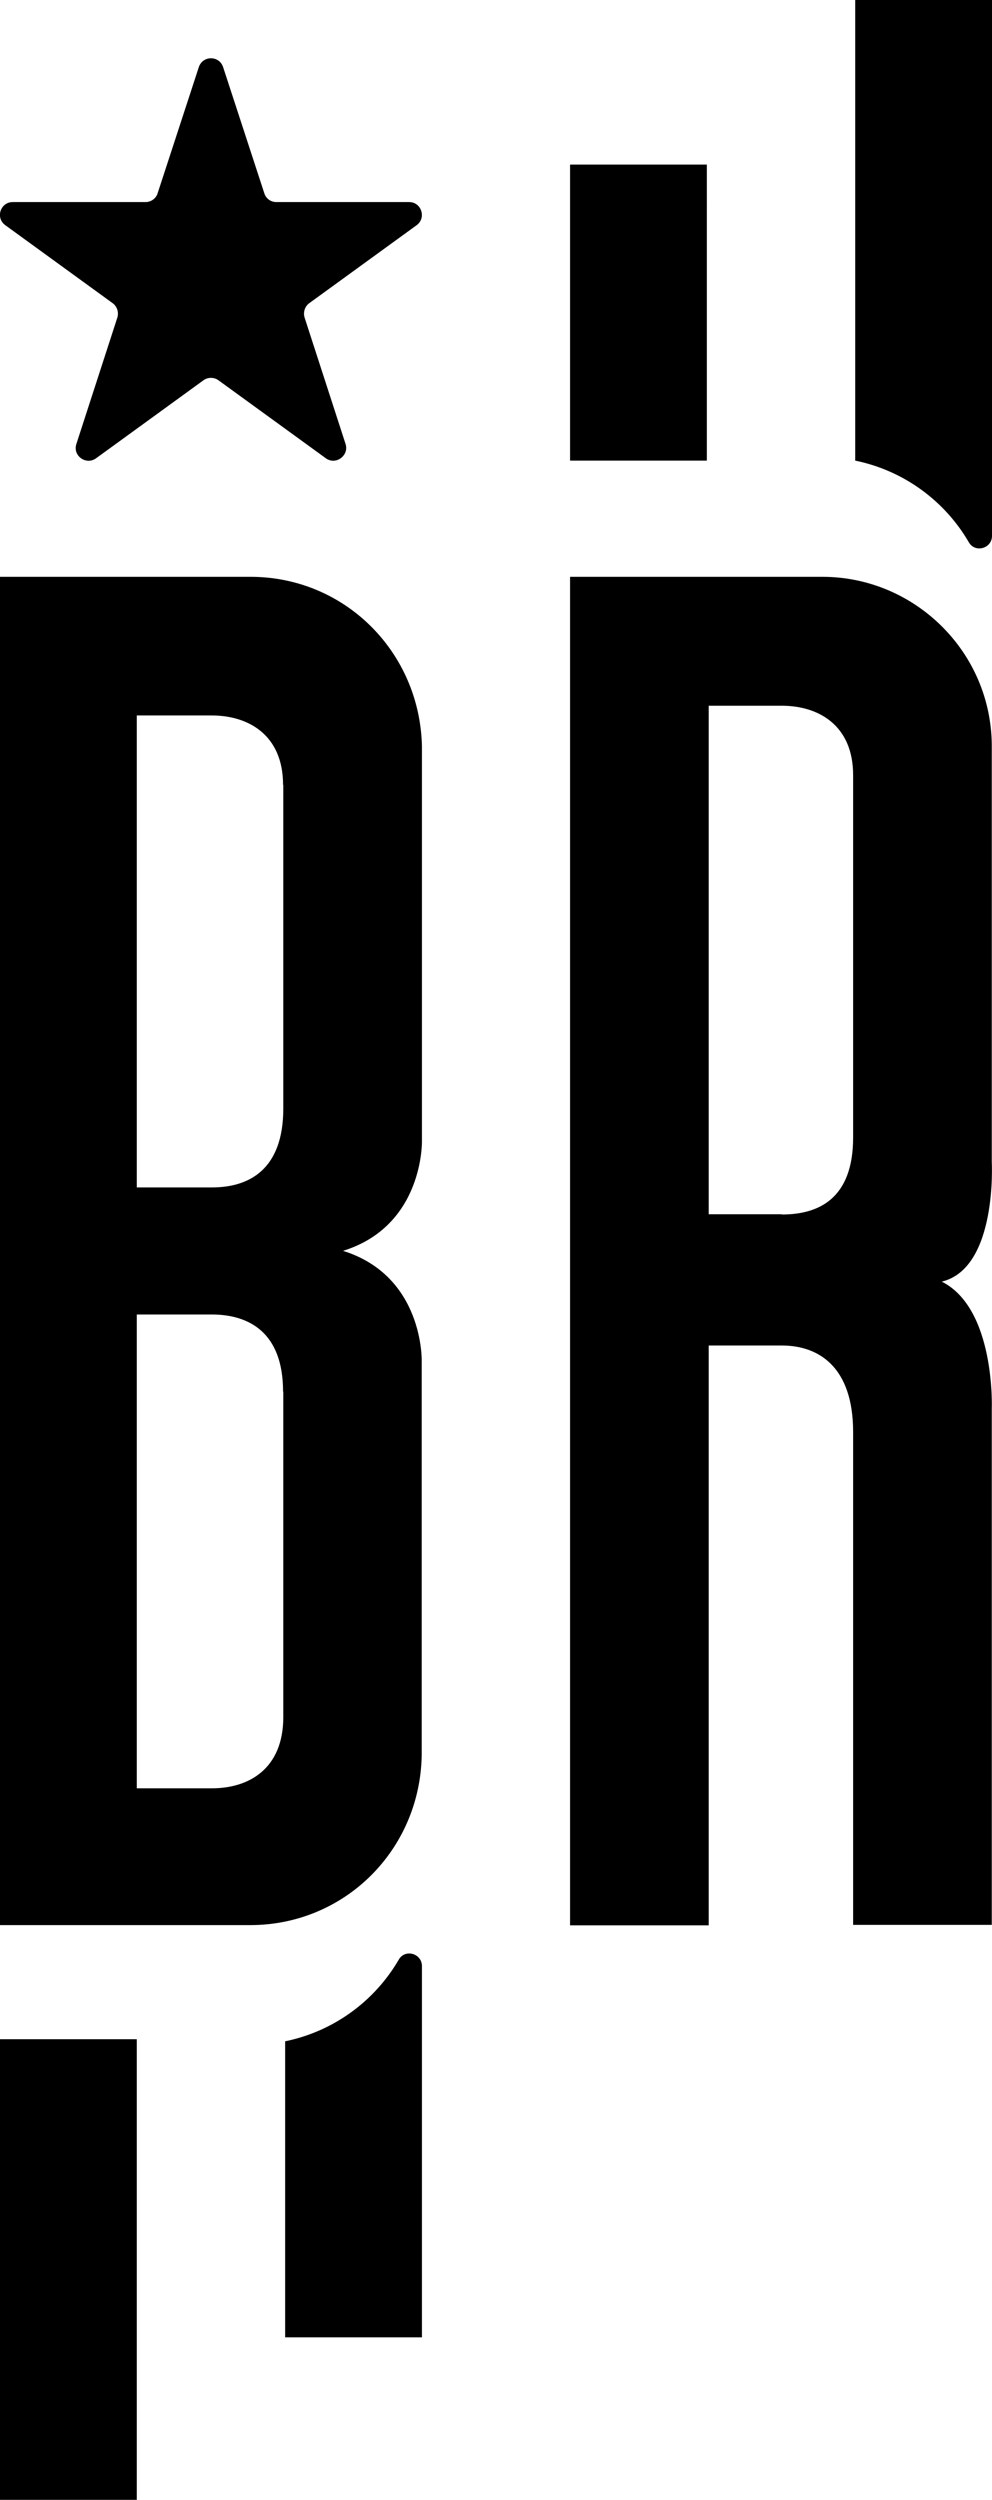
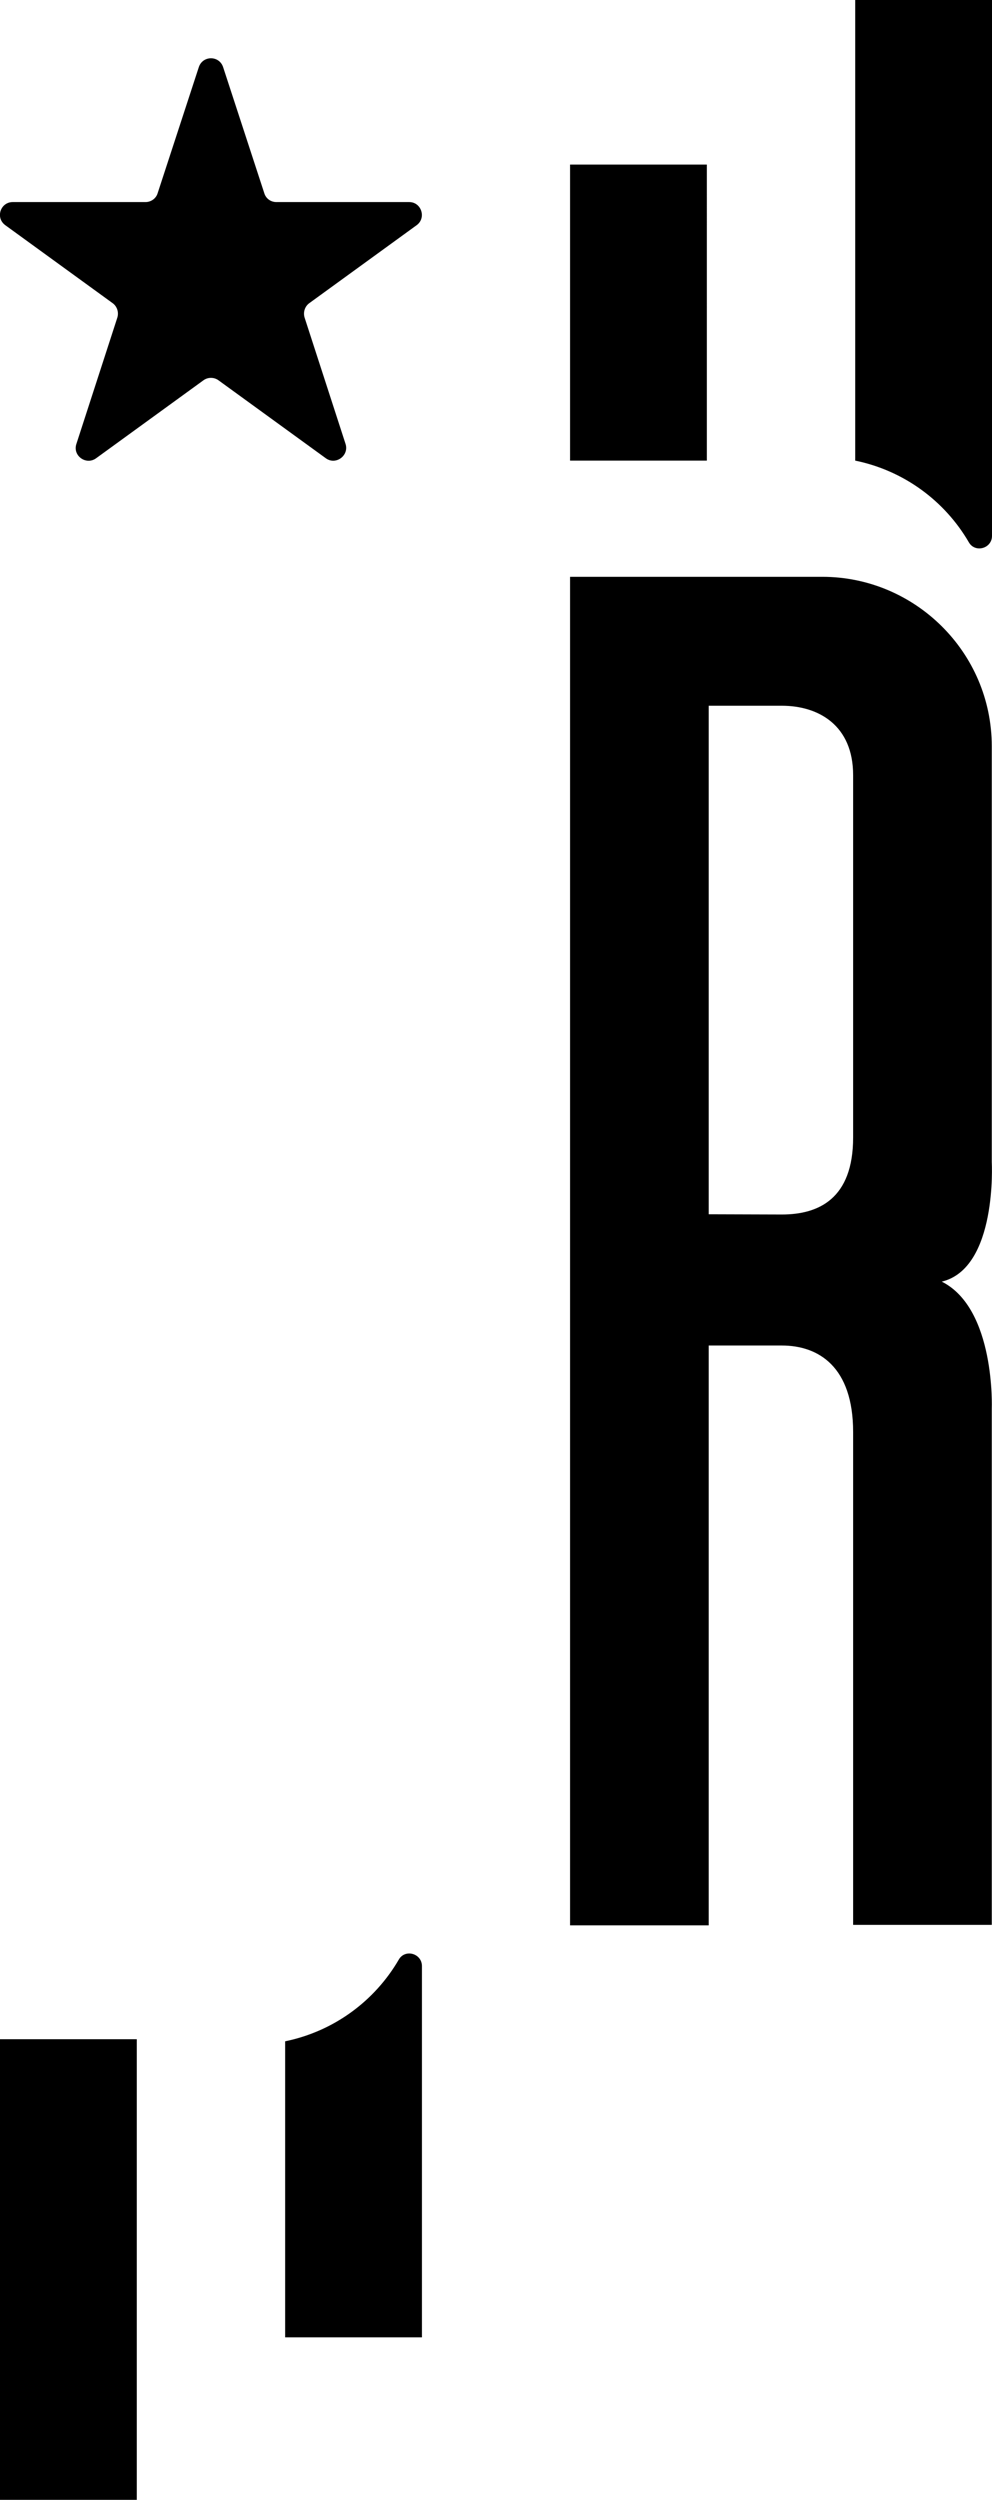
<svg xmlns="http://www.w3.org/2000/svg" version="1.1" id="Capa_1" x="0px" y="0px" viewBox="0 0 428.6 1080" style="enable-background:new 0 0 428.6 1080;" xml:space="preserve">
  <g>
    <g>
-       <path d="M182.2,587.9v170.6c-0.8,40.8-33.3,73.2-74.1,73.2H0V249.2h108.2c40.8,0,73.2,32.5,74.1,73.2V493c0,0,0.8,36.6-34.1,47.4 C183.1,551.3,182.2,587.9,182.2,587.9z M122.3,339.1c0-21.6-15-30-30.8-30H59.1V513h32.5c15.8,0,30.8-7.5,30.8-34.1V339.1z M122.3,601.2c0-25.8-15-33.3-30.8-33.3H59.1v204.7h32.5c15.8,0,30.8-8.3,30.8-30.8V601.2z" />
-       <path d="M368.6,831.7v-213c0-28.3-15-37.4-30.8-37.4h-31.6v250.5h-59.9V249.2h109c39.9,0,73.2,32.5,73.2,73.2v179.7 c0,0,2.5,45.8-21.6,51.6c23.3,11.7,21.6,54.9,21.6,54.9v223H368.6z M337.8,524.7c15.8,0,30.8-6.7,30.8-33.3V334.9 c0-21.6-15-30-30.8-30h-31.6v219.7H337.8z" />
+       <path d="M368.6,831.7v-213c0-28.3-15-37.4-30.8-37.4h-31.6v250.5h-59.9V249.2h109c39.9,0,73.2,32.5,73.2,73.2v179.7 c0,0,2.5,45.8-21.6,51.6c23.3,11.7,21.6,54.9,21.6,54.9v223H368.6z M337.8,524.7c15.8,0,30.8-6.7,30.8-33.3V334.9 c0-21.6-15-30-30.8-30h-31.6v219.7z" />
      <path d="M0,881h59.1v199H0V881z M172.3,846.6c-10.4,17.9-28.1,31-49.1,35.3h0v0v127.9h59.1V849.3 C182.2,843.9,175,841.9,172.3,846.6z M369.5,0v199v0c21,4.3,38.7,17.4,49.1,35.3c2.7,4.7,10,2.7,10-2.8V0H369.5z M246.3,199h59.1 V71.1h-59.1V199z M149.3,191.8l-17.7-54.6c-0.7-2.3,0.1-4.8,2-6.2L180,97.3c4.3-3.1,2.1-10-3.2-10h-57.4c-2.4,0-4.5-1.5-5.2-3.8 L96.4,29c-1.7-5.1-8.8-5.1-10.5,0L68.1,83.5c-0.7,2.3-2.9,3.8-5.2,3.8H5.5c-5.3,0-7.6,6.8-3.2,10L48.7,131c1.9,1.4,2.7,3.9,2,6.2 L33,191.8c-1.7,5.1,4.2,9.3,8.5,6.2l46.4-33.7c1.9-1.4,4.6-1.4,6.5,0l46.4,33.7C145.1,201.1,150.9,196.8,149.3,191.8z" />
    </g>
  </g>
</svg>